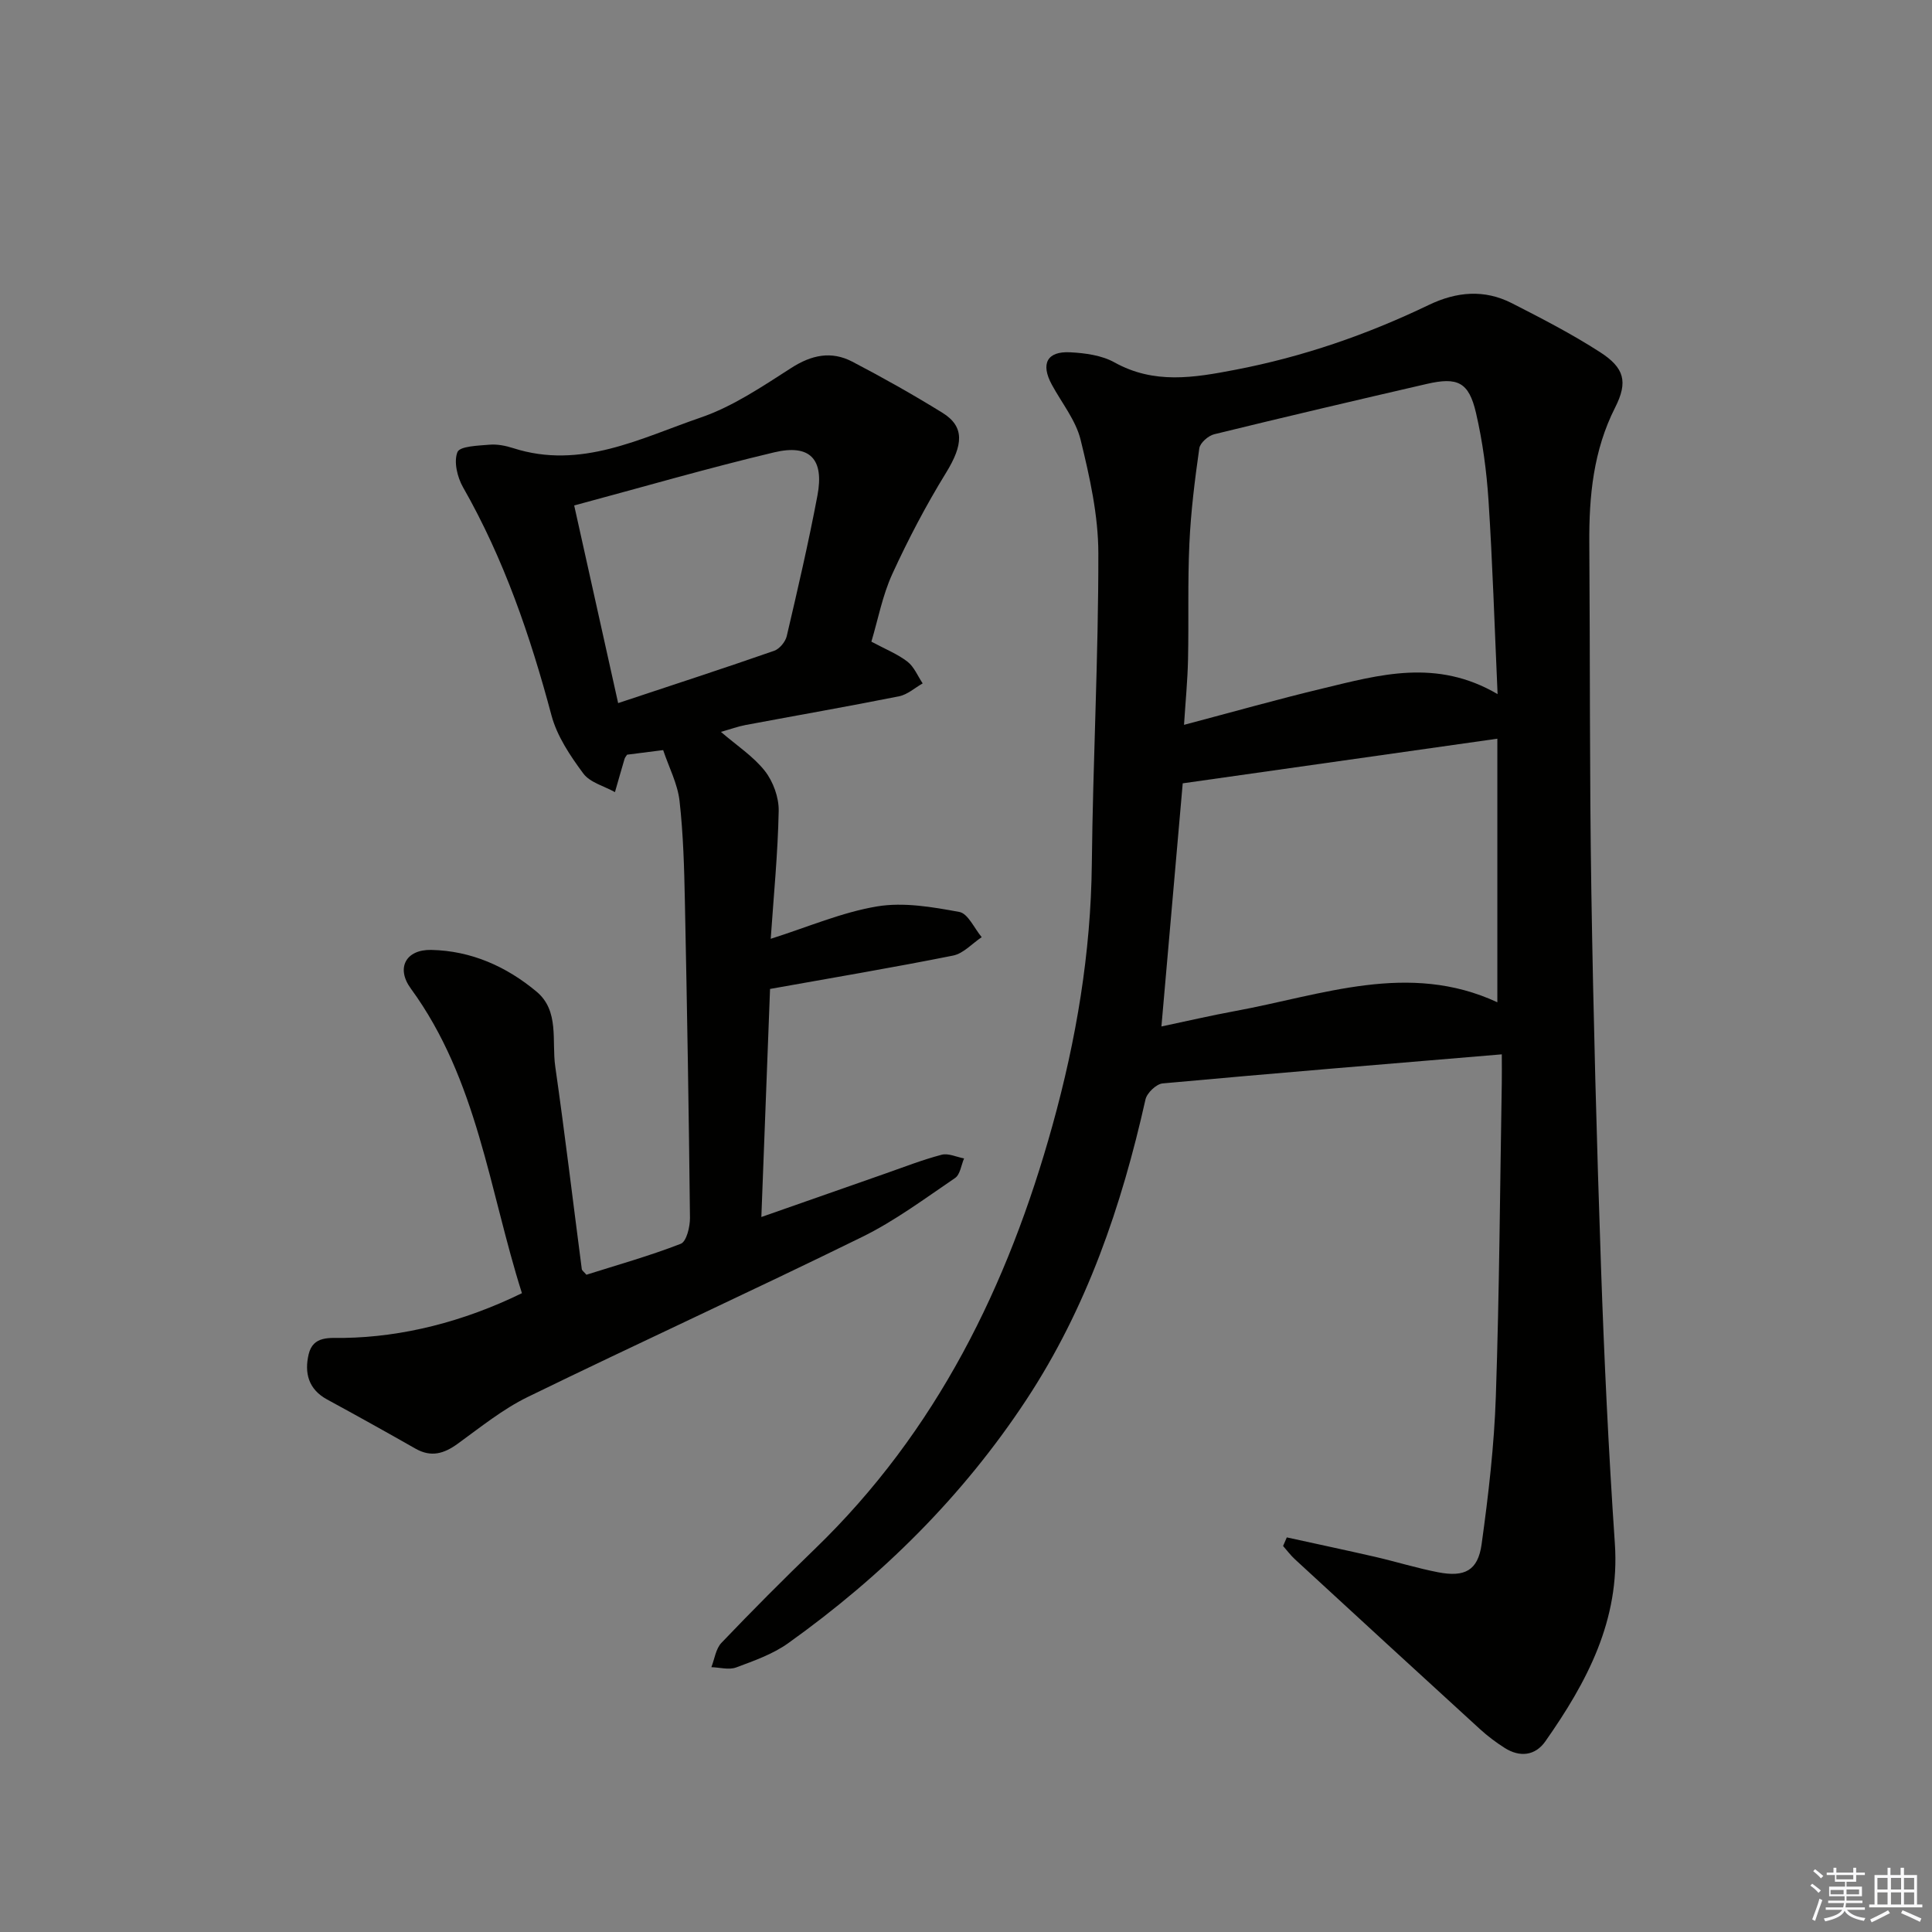
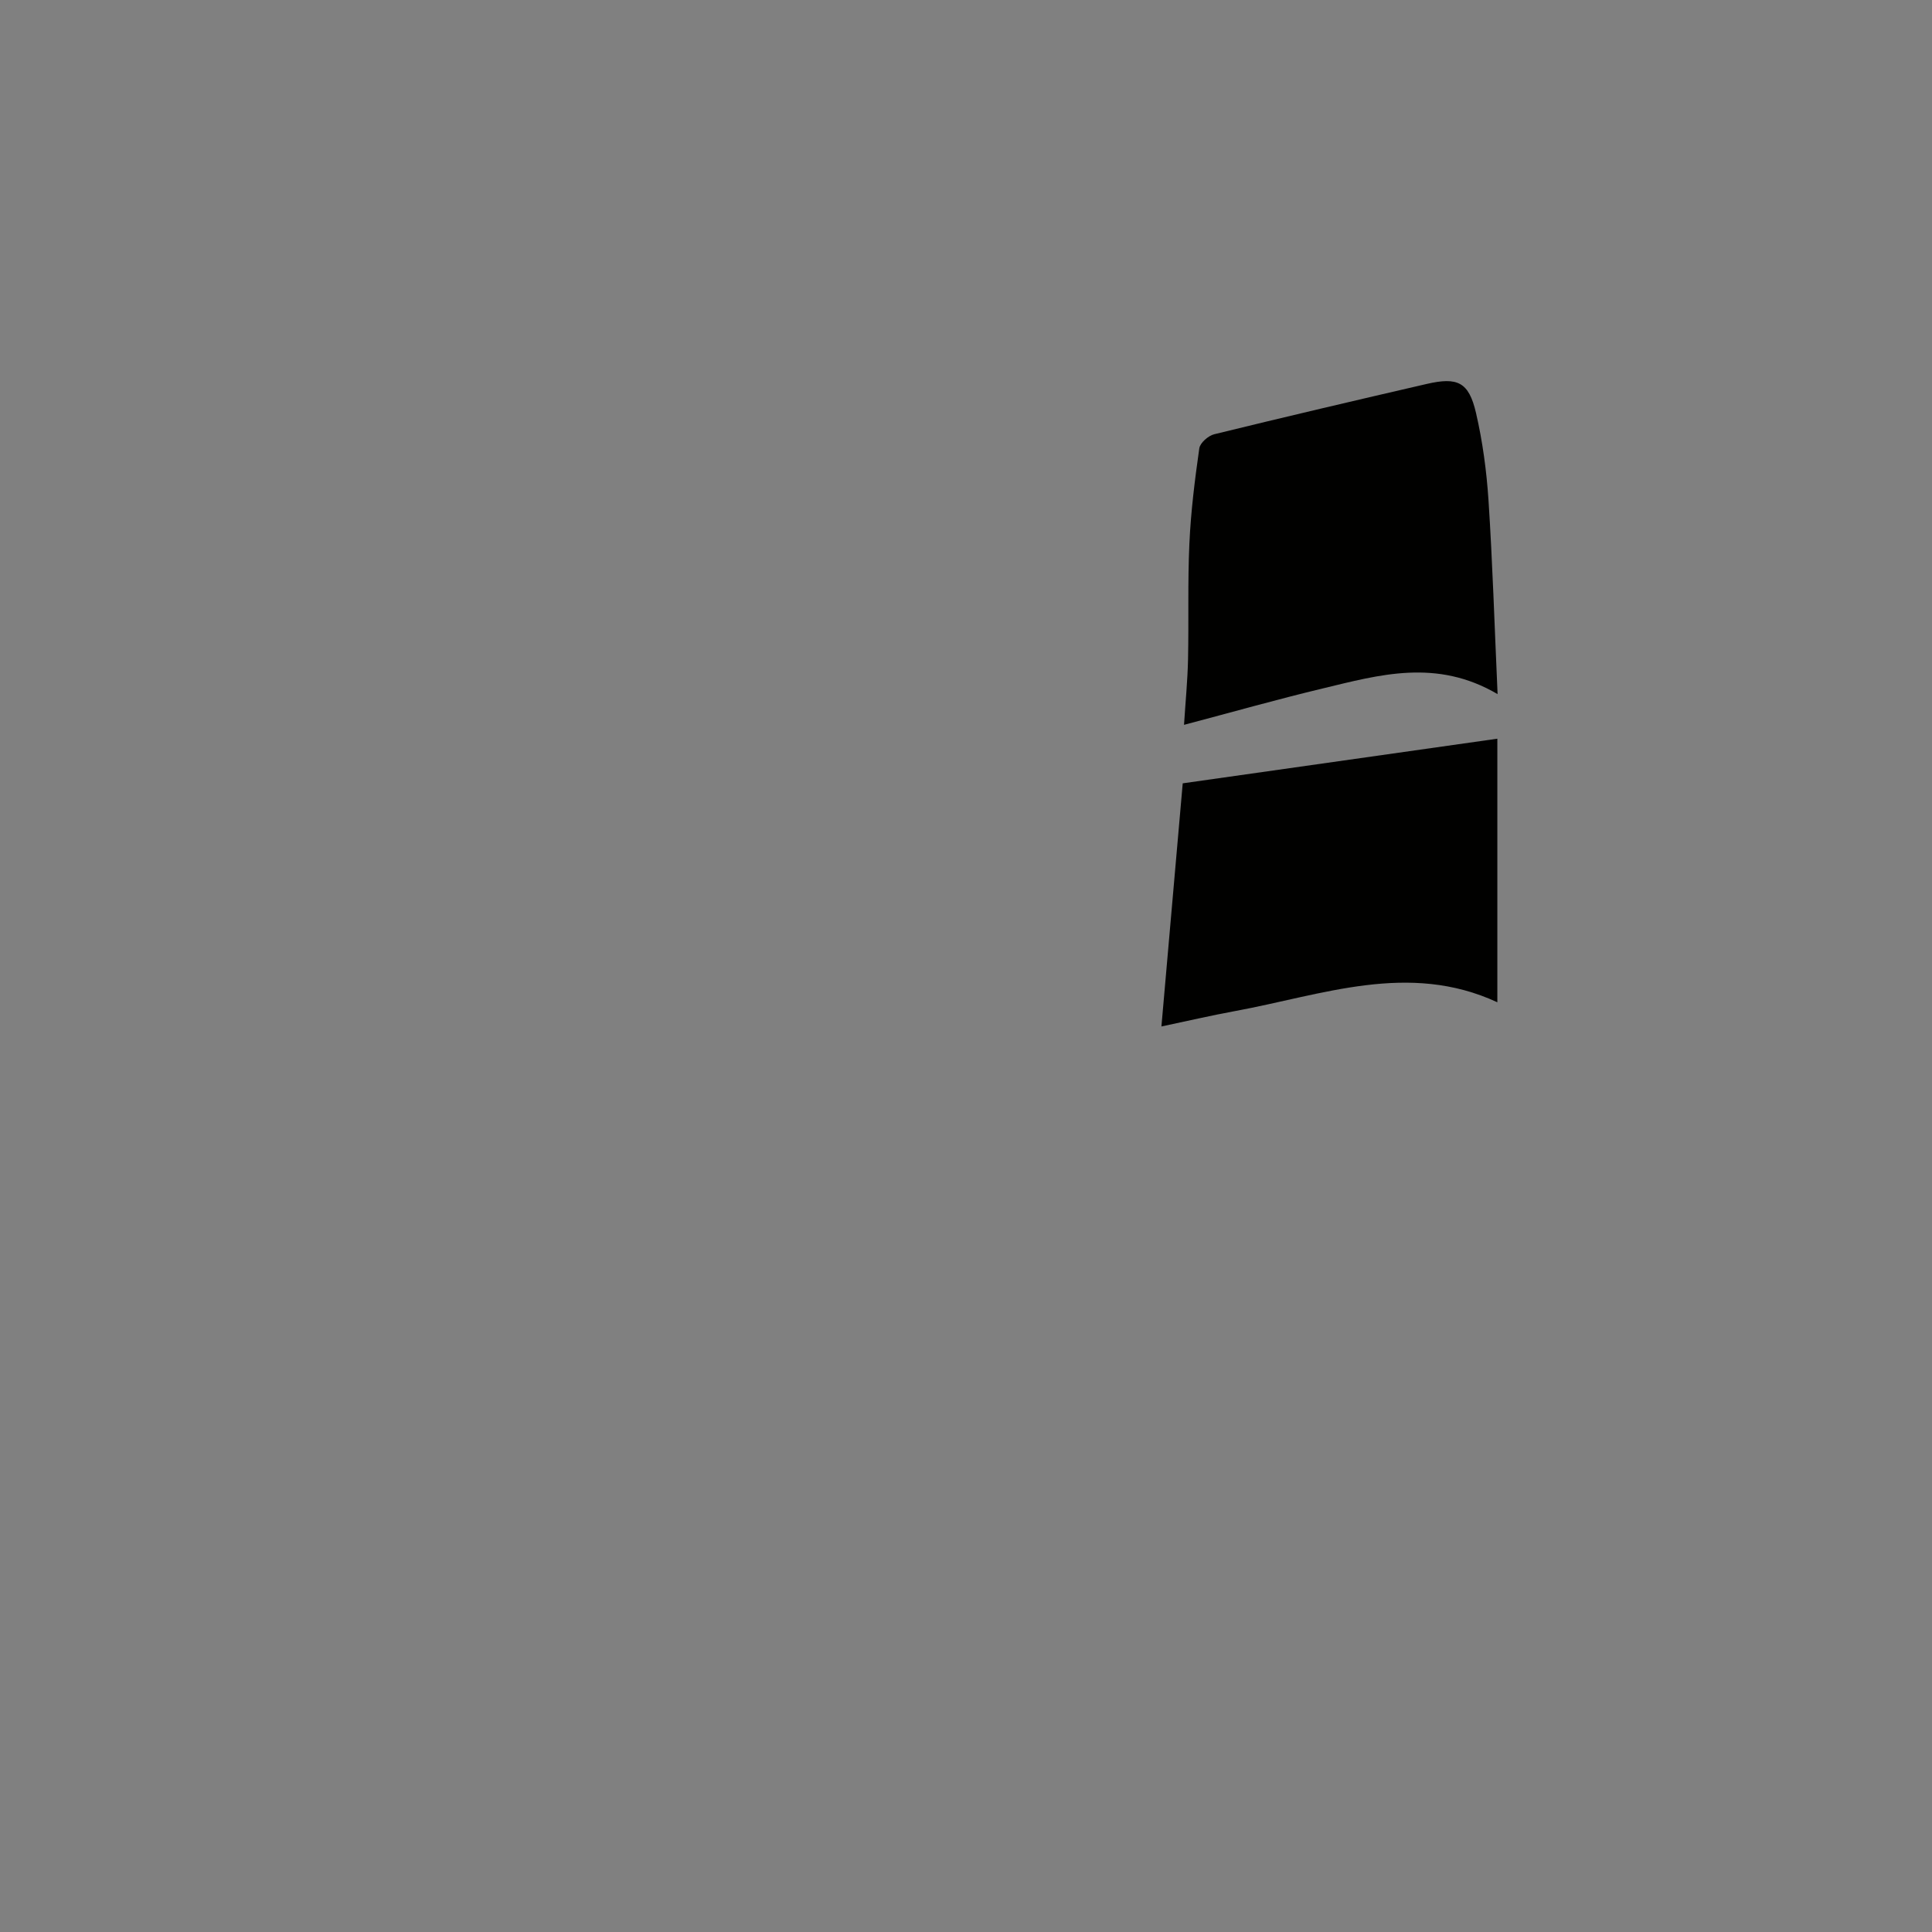
<svg xmlns="http://www.w3.org/2000/svg" enable-background="new 0 0 400 400" viewBox="0 0 400 400">
  <rect x="0" y="0" width="400" height="400" fill="#808080" stroke="none" />
-   <path d="m266.42 318.3c6.09 1.34 12.18 2.63 18.26 4.02 4.37 1.01 8.67 2.35 13.06 3.2 5.52 1.07 8.25-.36 9.01-5.79 1.41-10.18 2.61-20.44 2.95-30.69.73-21.63.86-43.28 1.23-64.92.03-1.81 0-3.62 0-5.83-23.68 1.99-46.96 3.89-70.22 6.02-1.31.12-3.25 1.97-3.55 3.32-4.94 22.04-12.12 43.12-24.67 62.18-13.19 20.03-29.91 36.54-49.31 50.4-3.18 2.27-7.07 3.64-10.78 5.02-1.49.55-3.4-.01-5.12-.06.67-1.7.91-3.81 2.09-5.04 6.32-6.62 12.79-13.11 19.37-19.47 25.18-24.33 39.95-54.45 49.18-87.72 4.91-17.7 7.93-35.61 8.13-54.04.23-21.46 1.38-42.92 1.35-64.38-.01-7.84-1.79-15.79-3.67-23.46-.99-4.05-3.91-7.63-5.96-11.42-2.35-4.32-1.01-6.96 3.82-6.7 3.09.16 6.5.62 9.13 2.08 8.22 4.58 16.46 3.19 25.03 1.54 13.98-2.68 27.27-7.27 40.04-13.41 5.8-2.79 11.53-3.28 17.24-.37 6.19 3.16 12.4 6.36 18.23 10.12 5.04 3.24 5.84 6.14 3.14 11.46-4.52 8.93-5.42 18.36-5.35 28.09.17 23.99.04 47.99.42 71.98.41 25.96 1.11 51.91 2 77.85.66 19.11 1.57 38.23 2.87 57.31 1.08 15.86-5.79 28.68-14.4 40.95-2.09 2.97-5.28 3.34-8.41 1.35-1.82-1.15-3.56-2.47-5.15-3.92-12.78-11.68-25.53-23.39-38.26-35.12-.91-.83-1.65-1.84-2.47-2.77.25-.59.51-1.18.77-1.78zm43.64-174.59c-.64-14.25-1.04-27.19-1.88-40.1-.4-6.09-1.22-12.22-2.6-18.16-1.48-6.34-3.79-7.44-10.19-5.96-14.69 3.39-29.37 6.83-44.01 10.42-1.23.3-2.92 1.79-3.08 2.92-.93 6.53-1.75 13.11-2.05 19.7-.37 7.97-.11 15.97-.28 23.95-.09 4.36-.52 8.72-.83 13.59 10.12-2.67 19.35-5.29 28.66-7.52 11.76-2.83 23.6-6.27 36.26 1.16zm-.05 9.23c-22.38 3.18-43.7 6.2-65.14 9.24-1.48 16.85-2.93 33.45-4.41 50.34 5.21-1.1 10.2-2.26 15.24-3.19 18.04-3.31 35.95-10.34 54.31-1.82 0-18.19 0-36.1 0-54.57z" fill="#010100" />
-   <path d="m121.41 263.92c6.42-2.03 13.11-3.91 19.54-6.41 1.18-.46 1.92-3.52 1.9-5.37-.23-21.81-.6-43.62-1.05-65.43-.14-6.98-.33-13.98-1.11-20.9-.4-3.53-2.18-6.9-3.39-10.51-2.62.33-5.05.64-7.47.95-.19.31-.43.56-.52.86-.68 2.29-1.33 4.59-1.99 6.89-2.23-1.25-5.16-1.98-6.55-3.85-2.71-3.66-5.44-7.72-6.59-12.03-4.39-16.45-9.84-32.39-18.32-47.25-1.18-2.07-1.95-5.29-1.15-7.27.5-1.23 4.28-1.33 6.63-1.53 1.61-.14 3.35.21 4.91.71 14.02 4.51 26.36-2.06 38.84-6.34 6.64-2.28 12.74-6.42 18.73-10.26 4.21-2.71 8.31-3.56 12.64-1.3 6.34 3.31 12.58 6.82 18.66 10.58 4.64 2.87 4.3 6.65.75 12.42-4.14 6.73-7.84 13.78-11.13 20.96-2.03 4.44-2.95 9.39-4.33 14.01 2.89 1.55 5.41 2.55 7.47 4.14 1.38 1.07 2.12 2.97 3.15 4.5-1.62.92-3.15 2.32-4.89 2.67-10.57 2.11-21.2 3.96-31.8 5.95-1.58.3-3.1.86-5.08 1.42 3.28 2.83 6.7 5.05 9.09 8.08 1.72 2.19 2.92 5.48 2.87 8.26-.17 8.79-1.04 17.57-1.65 26.5 7.7-2.44 14.72-5.49 22.04-6.71 5.48-.91 11.43.12 17.01 1.15 1.8.33 3.1 3.4 4.63 5.22-1.97 1.31-3.78 3.38-5.92 3.81-12.49 2.5-25.06 4.61-37.9 6.91-.59 15.38-1.18 30.92-1.8 47.22 8.79-3.08 17.16-6.02 25.54-8.95 3.91-1.37 7.79-2.89 11.78-3.94 1.39-.37 3.09.47 4.65.76-.6 1.39-.81 3.35-1.87 4.06-6.29 4.27-12.47 8.88-19.26 12.21-22.96 11.27-46.22 21.91-69.21 33.12-5.18 2.53-9.8 6.28-14.51 9.69-2.84 2.06-5.5 2.84-8.72 1.01-6.07-3.45-12.17-6.85-18.3-10.18-3.89-2.11-4.73-5.51-3.83-9.35.93-3.93 4.4-3.35 7.35-3.4 12.05-.19 24.64-3.31 36.81-9.26-6.77-21.3-9.2-44.18-23.01-63.08-3.12-4.27-.99-8.1 4.23-7.99 8.29.17 15.6 3.45 21.82 8.65 4.76 3.98 3.1 10.22 3.86 15.5 2 13.97 3.67 27.99 5.5 41.98.07.27.42.5.95 1.12zm6.57-118.35c11.34-3.77 21.86-7.19 32.3-10.83 1.12-.39 2.34-1.87 2.61-3.05 2.26-9.66 4.51-19.34 6.35-29.09 1.43-7.54-1.54-10.71-8.94-8.95-13.76 3.27-27.37 7.23-41.42 11 3.04 13.65 5.93 26.69 9.1 40.92z" fill="#010100" />
+   <path d="m266.42 318.3zm43.64-174.59c-.64-14.25-1.04-27.19-1.88-40.1-.4-6.09-1.22-12.22-2.6-18.16-1.48-6.34-3.79-7.44-10.19-5.96-14.69 3.39-29.37 6.83-44.01 10.42-1.23.3-2.92 1.79-3.08 2.92-.93 6.53-1.75 13.11-2.05 19.7-.37 7.97-.11 15.97-.28 23.95-.09 4.36-.52 8.72-.83 13.59 10.12-2.67 19.35-5.29 28.66-7.52 11.76-2.83 23.6-6.27 36.26 1.16zm-.05 9.23c-22.38 3.18-43.7 6.2-65.14 9.24-1.48 16.85-2.93 33.45-4.41 50.34 5.21-1.1 10.2-2.26 15.24-3.19 18.04-3.31 35.95-10.34 54.31-1.82 0-18.19 0-36.1 0-54.57z" fill="#010100" />
  <g fill="#fafafb">
-     <path d="m374.8 390.4.4-.4c.7.5 1.3 1 1.8 1.4l-.5.5c-.5-.6-1.1-1.1-1.7-1.5zm1 7.3-.6-.3c.5-1.4 1.1-2.8 1.5-4.3.2.1.4.2.6.3-.5 1.3-1 2.8-1.5 4.3zm-.4-10.3.4-.4c.4.3 1 .8 1.7 1.4l-.5.5c-.4-.5-1-1-1.6-1.5zm2.5.3h1.7v-1h.6v1h3.5v-1h.6v1h1.8v.5h-1.8v1.4h-2v1h3.2v2h-3.2v.9h3.3v.5h-3.4c0 .3-.1.6-.1.9h4v.5h-3.7c.7.9 1.9 1.5 3.8 1.7-.1.2-.2.4-.3.6-2.1-.4-3.5-1.1-4-2.1-.4 1-1.8 1.7-4 2.2-.1-.2-.2-.4-.3-.6 2.1-.4 3.4-1 3.8-1.8h-3.4v-.5h3.6c.1-.3.1-.6.2-.9h-3.3v-.5h3.4c0-.3 0-.6 0-.9h-3.2v-2h3.3v-1h-2.1v-1.4h-1.7v-.5zm1.1 3.5v1h2.7c0-.3 0-.4 0-.4 0-.1 0-.2 0-.2 0-.1 0-.2 0-.3h-2.7zm1.2-3v.9h3.5v-.9zm4.7 3h-2.6v.6.4h2.6z" />
-     <path d="m393.6 386.7h.6v1.5h2.7v6.1h1.1v.6h-11v-.6h1.1v-6.1h2.7v-1.5h.6v1.5h2.1v-1.5zm-2.7 8.8.4.6c-1.2.6-2.5 1.3-3.8 1.9-.1-.2-.2-.4-.3-.6 1.2-.6 2.5-1.2 3.7-1.9zm-2.2-6.7v2.4h2.1v-2.4zm0 3v2.5h2.1v-2.5zm2.8-3v2.4h2.1v-2.4zm0 3v2.5h2.1v-2.5zm6 6.1c-1.4-.7-2.7-1.3-3.9-1.8l.3-.6c1.5.6 2.7 1.2 3.9 1.7zm-1.2-9.1h-2.1v2.4h2.1zm-2.1 3v2.5h2.1v-2.5z" />
-   </g>
+     </g>
</svg>